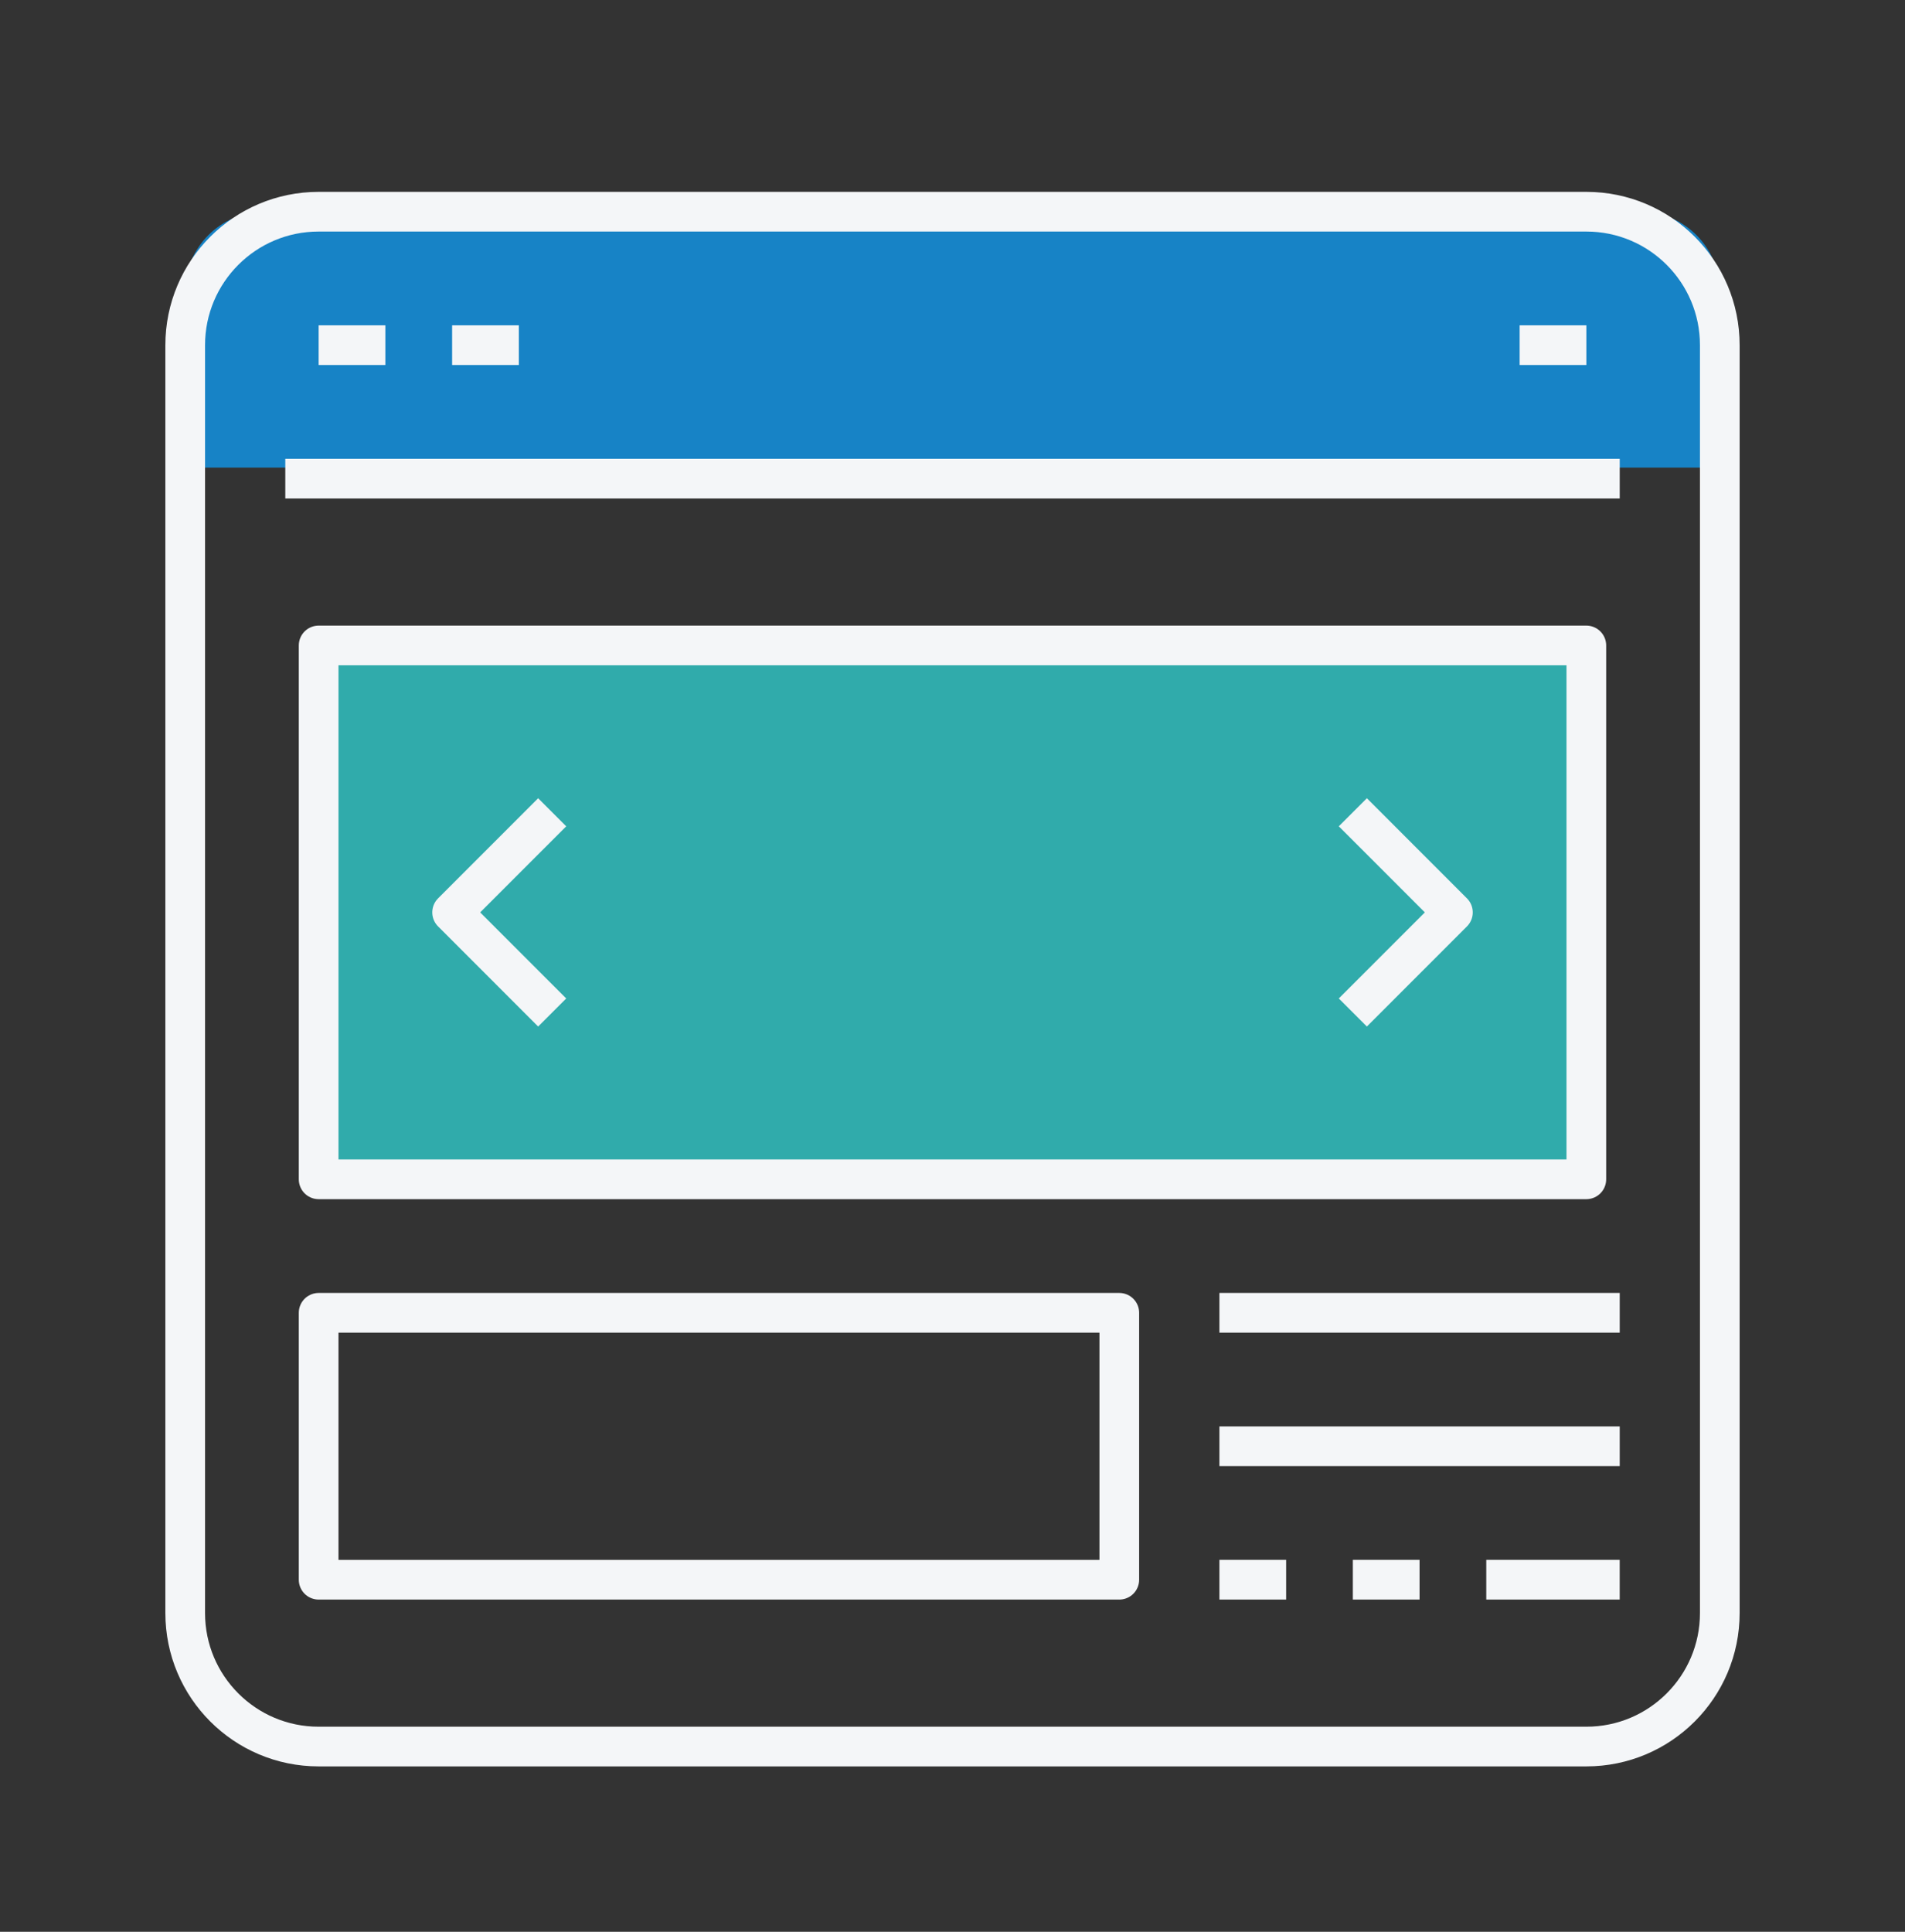
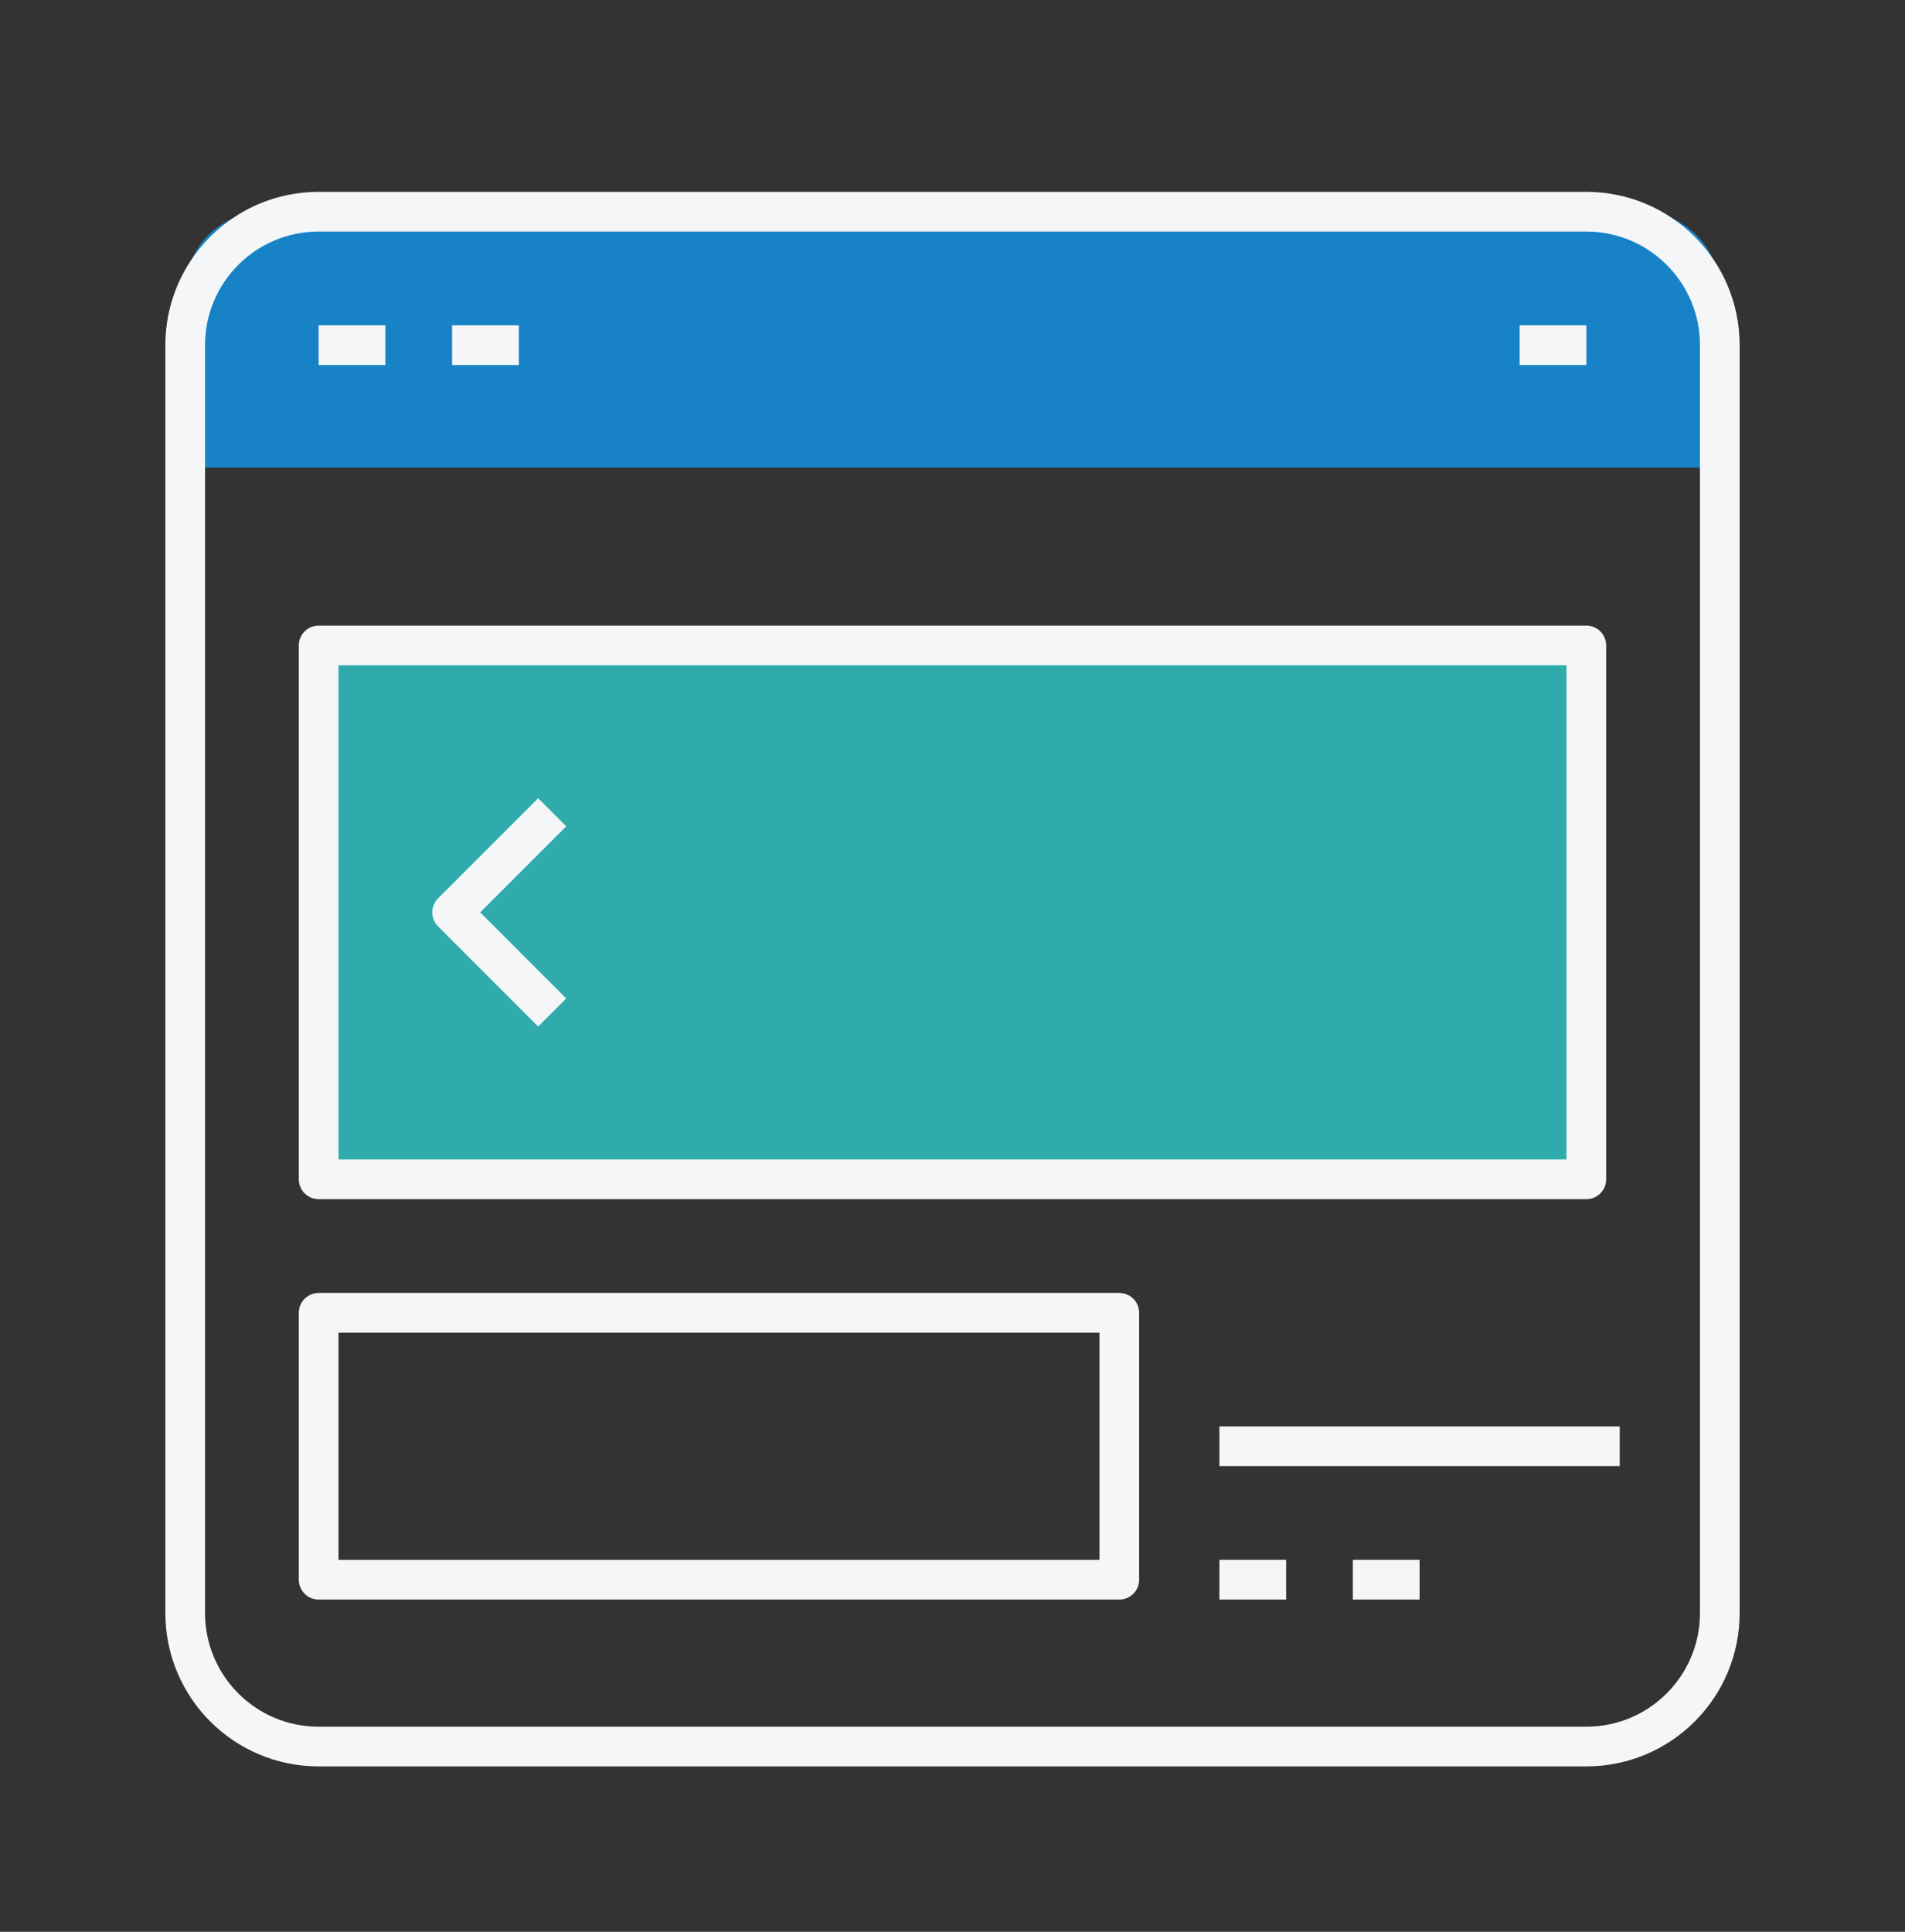
<svg xmlns="http://www.w3.org/2000/svg" width="72" height="73" viewBox="0 0 72 73" fill="none">
  <rect x="0" y="0" width="72" height="73" fill="#333333" stroke="none" />
  <path d="M7 11.004C7 9.347 8.343 8.004 10 8.004H61.995C63.651 8.004 64.995 9.347 64.995 11.004V17.67H7V11.004Z" fill="#1783C6" />
  <path d="M59.956 8H12.043C9.258 8 7 10.258 7 13.043V60.956C7 63.742 9.258 66 12.043 66H59.956C62.742 66 65 63.742 65 60.956V13.043C65 10.258 62.742 8 59.956 8Z" stroke="#F4F6F8" stroke-width="1.5" stroke-linejoin="round" />
-   <path d="M10.783 18.088H61.218" stroke="#F4F6F8" stroke-width="1.5" stroke-linejoin="round" />
  <path d="M12.043 13.043H14.565" stroke="#F4F6F8" stroke-width="1.5" stroke-linejoin="round" />
  <path d="M17.088 13.043H19.61" stroke="#F4F6F8" stroke-width="1.5" stroke-linejoin="round" />
  <path d="M59.956 24.391H12.043V44.565H59.956V24.391Z" fill="#30ABAB" />
  <path d="M57.435 13.043H59.957" stroke="#F4F6F8" stroke-width="1.5" stroke-linejoin="round" />
  <path d="M59.956 24.391H12.043V44.565H59.956V24.391Z" stroke="#F4F6F8" stroke-width="1.5" stroke-linejoin="round" />
-   <path d="M56.174 59.695H61.217" stroke="#F4F6F8" stroke-width="1.5" stroke-linejoin="round" />
-   <path d="M46.088 49.609H61.218" stroke="#F4F6F8" stroke-width="1.5" stroke-linejoin="round" />
  <path d="M46.088 54.652H61.218" stroke="#F4F6F8" stroke-width="1.5" stroke-linejoin="round" />
  <path d="M20.87 30.695L17.088 34.478L20.87 38.261" stroke="#F4F6F8" stroke-width="1.5" stroke-linejoin="round" />
-   <path d="M51.131 38.261L54.913 34.478L51.131 30.695" stroke="#F4F6F8" stroke-width="1.5" stroke-linejoin="round" />
  <path d="M42.304 49.609H12.043V59.696H42.304V49.609Z" stroke="#F4F6F8" stroke-width="1.5" stroke-linejoin="round" />
  <path d="M46.088 59.695H48.61" stroke="#F4F6F8" stroke-width="1.5" stroke-linejoin="round" />
  <path d="M51.131 59.695H53.653" stroke="#F4F6F8" stroke-width="1.5" stroke-linejoin="round" />
</svg>